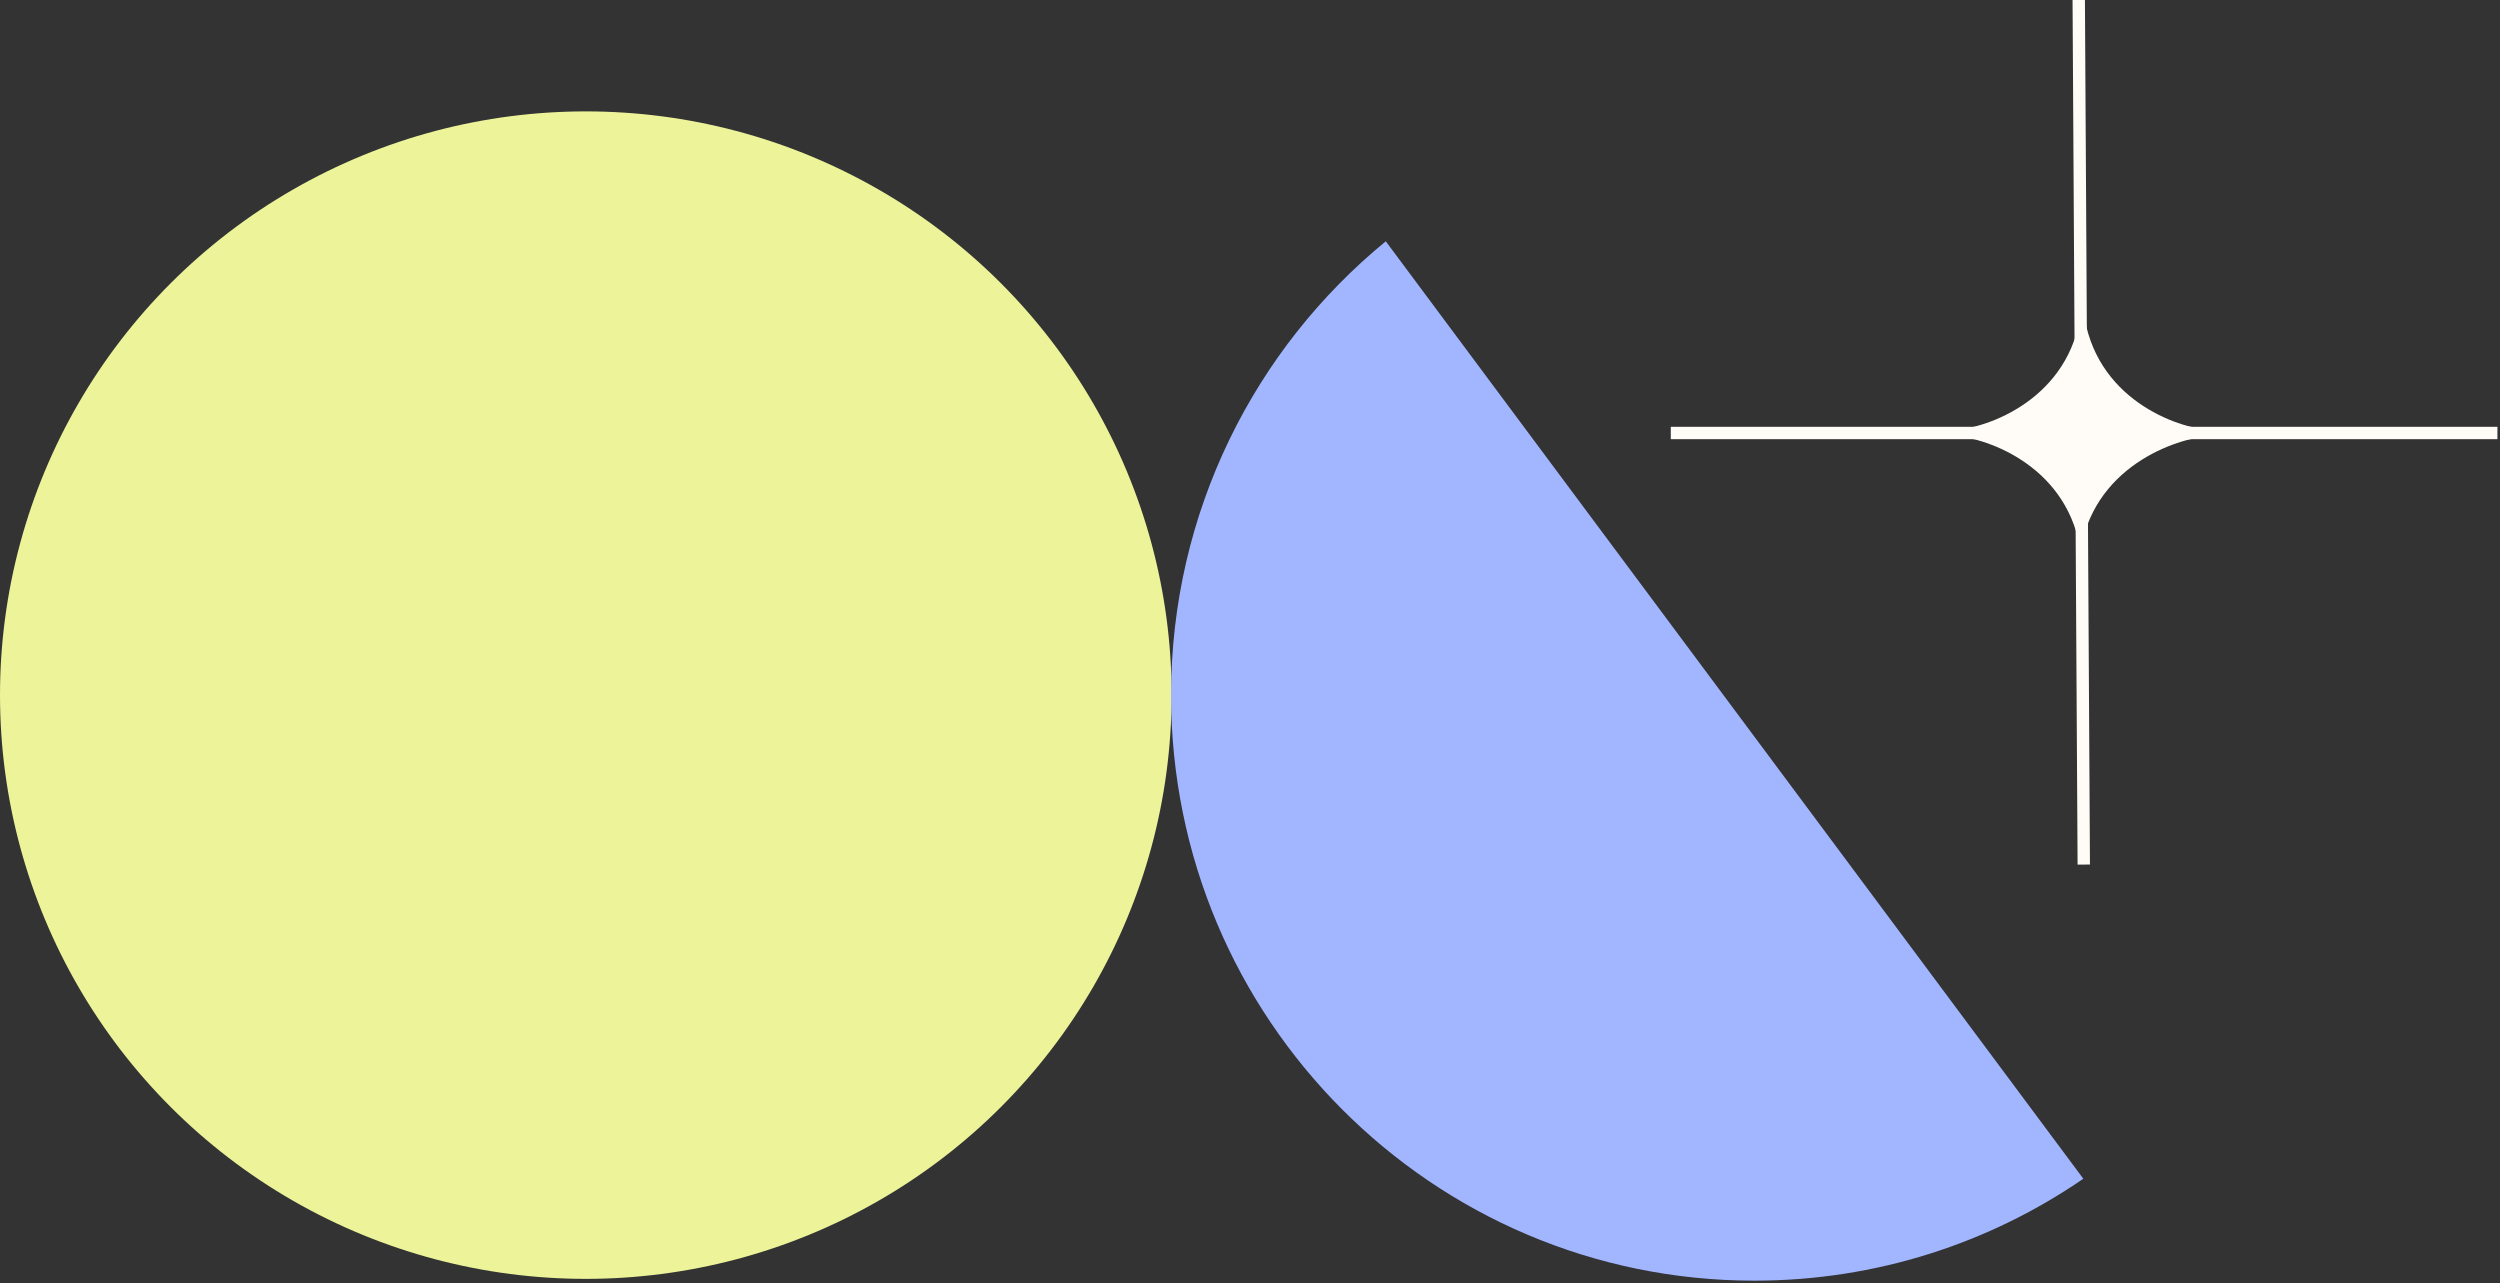
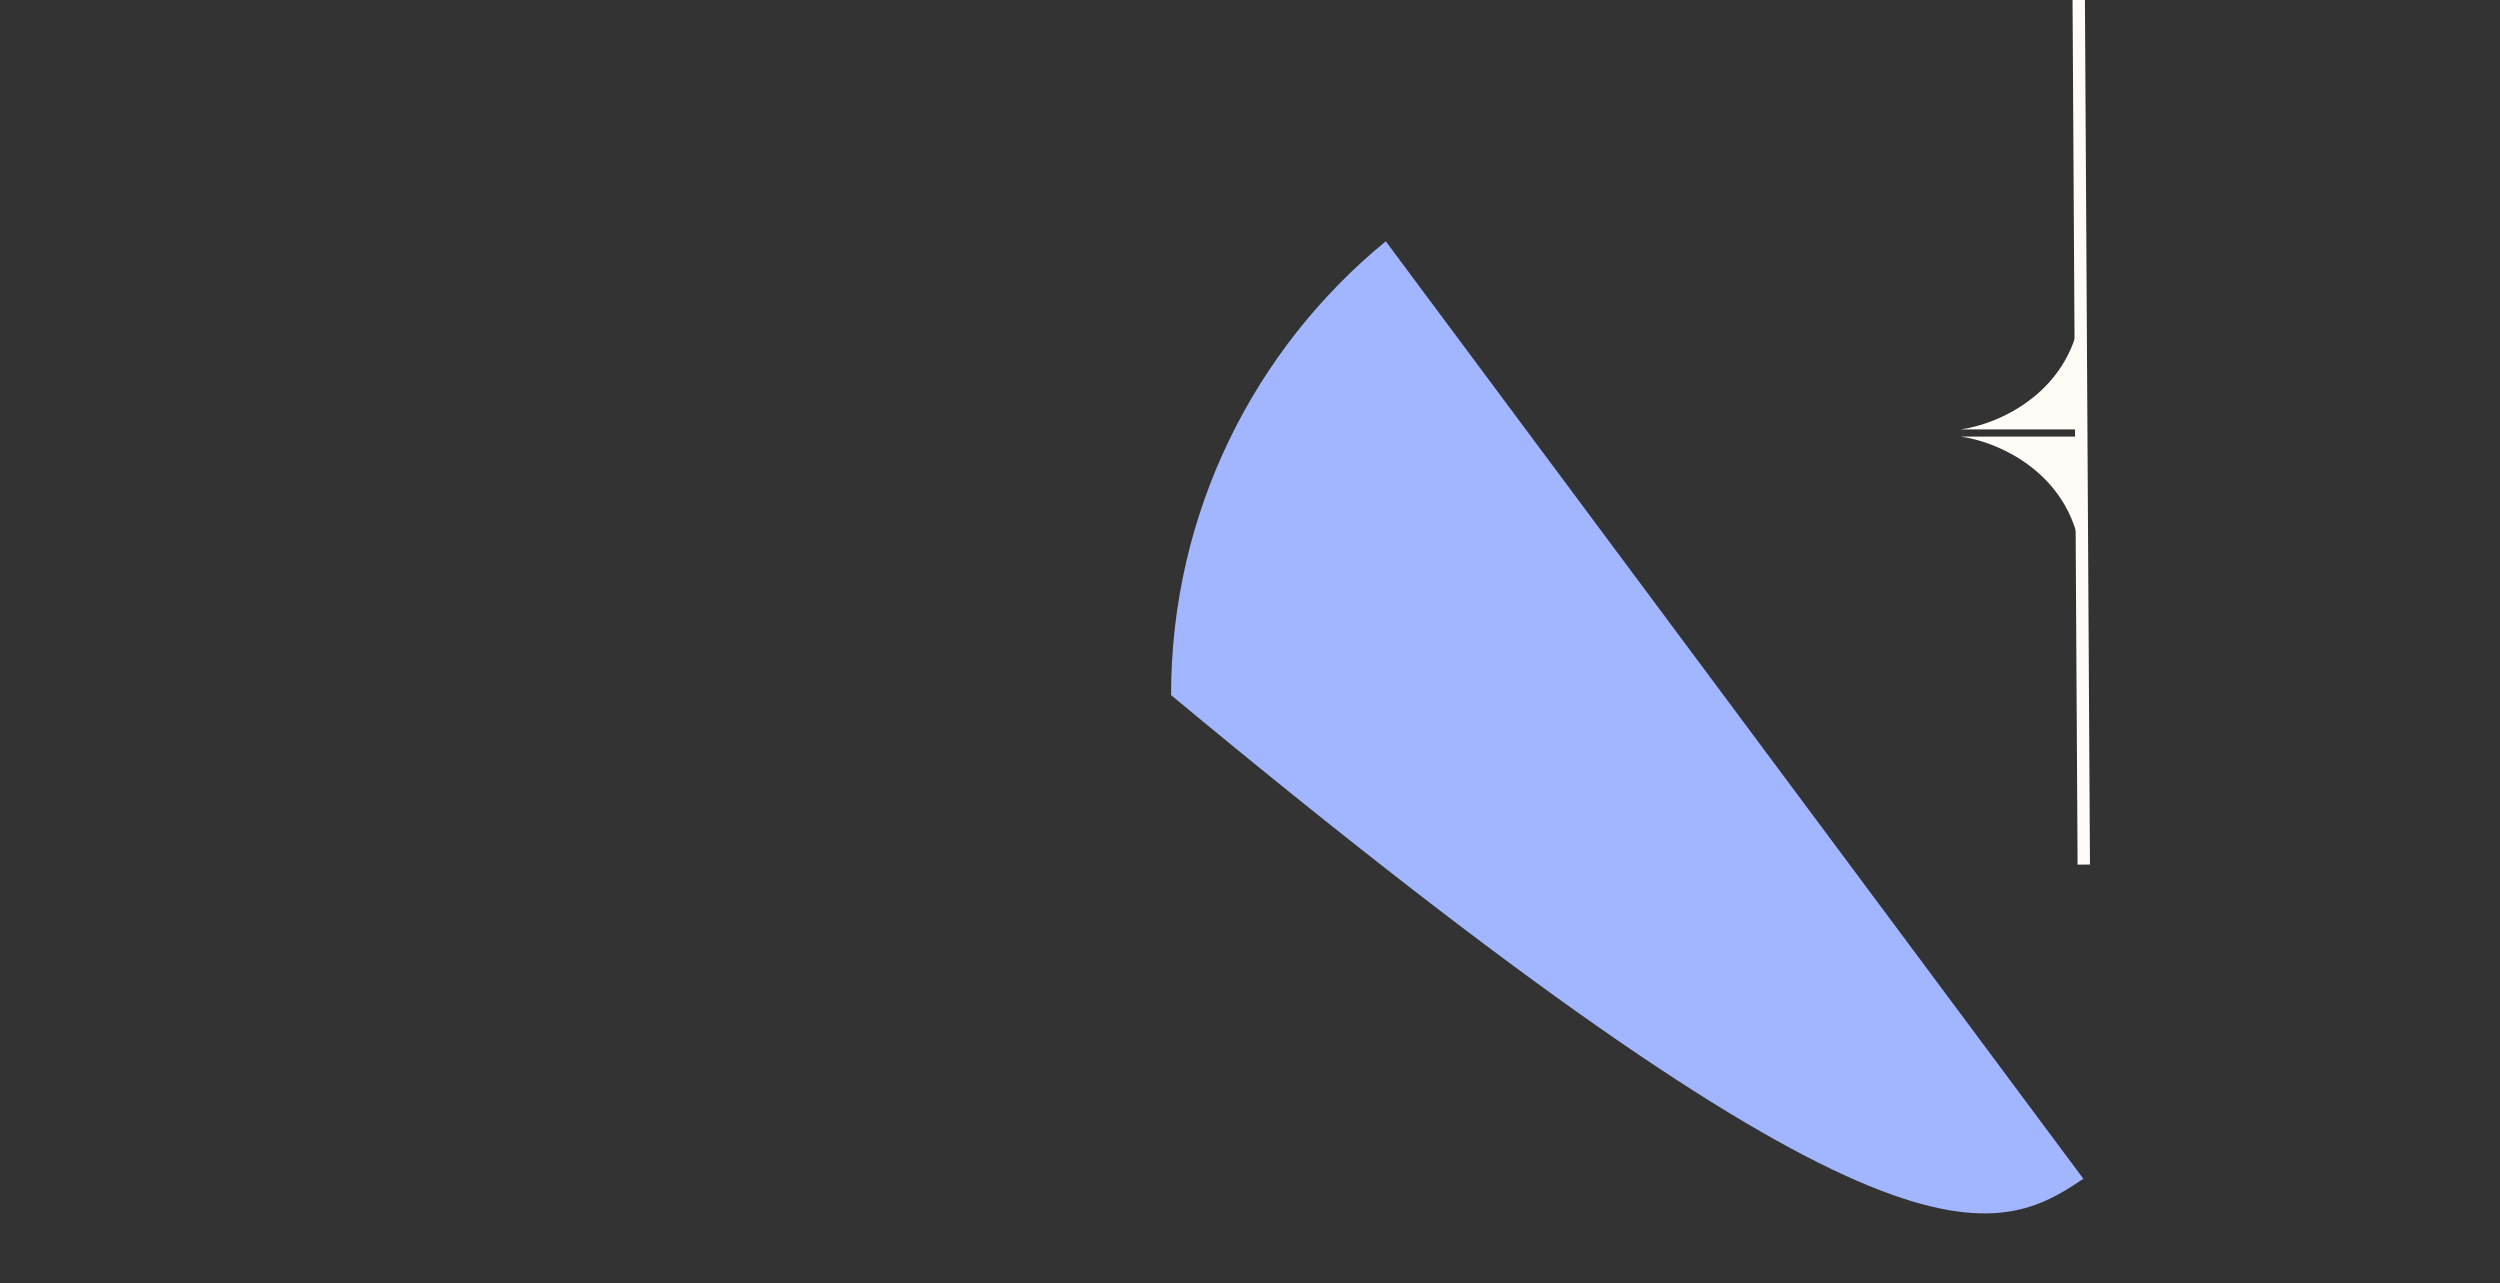
<svg xmlns="http://www.w3.org/2000/svg" width="606" height="311" viewBox="0 0 606 311" fill="none">
  <rect x="0" y="0" width="606" height="311" fill="#333333" stroke="none" />
-   <ellipse cx="142" cy="168.5" rx="142" ry="141.5" fill="#ECF399" />
-   <path fill-rule="evenodd" clip-rule="evenodd" d="M335.912 58.49C304.148 84.517 283.866 124.131 283.866 168.5C283.866 246.888 347.17 310.433 425.26 310.433C454.84 310.433 482.3 301.315 505 285.726L335.912 58.49Z" fill="#A1B6FF" />
+   <path fill-rule="evenodd" clip-rule="evenodd" d="M335.912 58.49C304.148 84.517 283.866 124.131 283.866 168.5C454.84 310.433 482.3 301.315 505 285.726L335.912 58.49Z" fill="#A1B6FF" />
  <path d="M503.887 0L505.107 209.574" stroke="#FFFCF8" stroke-width="3" />
-   <path d="M605.375 104.958L405 104.958" stroke="#FFFCF8" stroke-width="3" />
  <path d="M504.754 71.129C504.402 94.291 484.946 102.755 475.262 104.091H504.754V71.129Z" fill="#FFFCF8" />
-   <path d="M503.886 138.788C504.249 115.626 524.277 107.162 534.246 105.826L503.886 105.826L503.886 138.788Z" fill="#FFFCF8" />
-   <path d="M504.754 71.129C505.106 94.291 524.562 102.755 534.246 104.091H504.754V71.129Z" fill="#FFFCF8" />
  <path d="M504.754 138.788C504.402 115.626 484.946 107.162 475.262 105.826L504.754 105.826L504.754 138.788Z" fill="#FFFCF8" />
</svg>